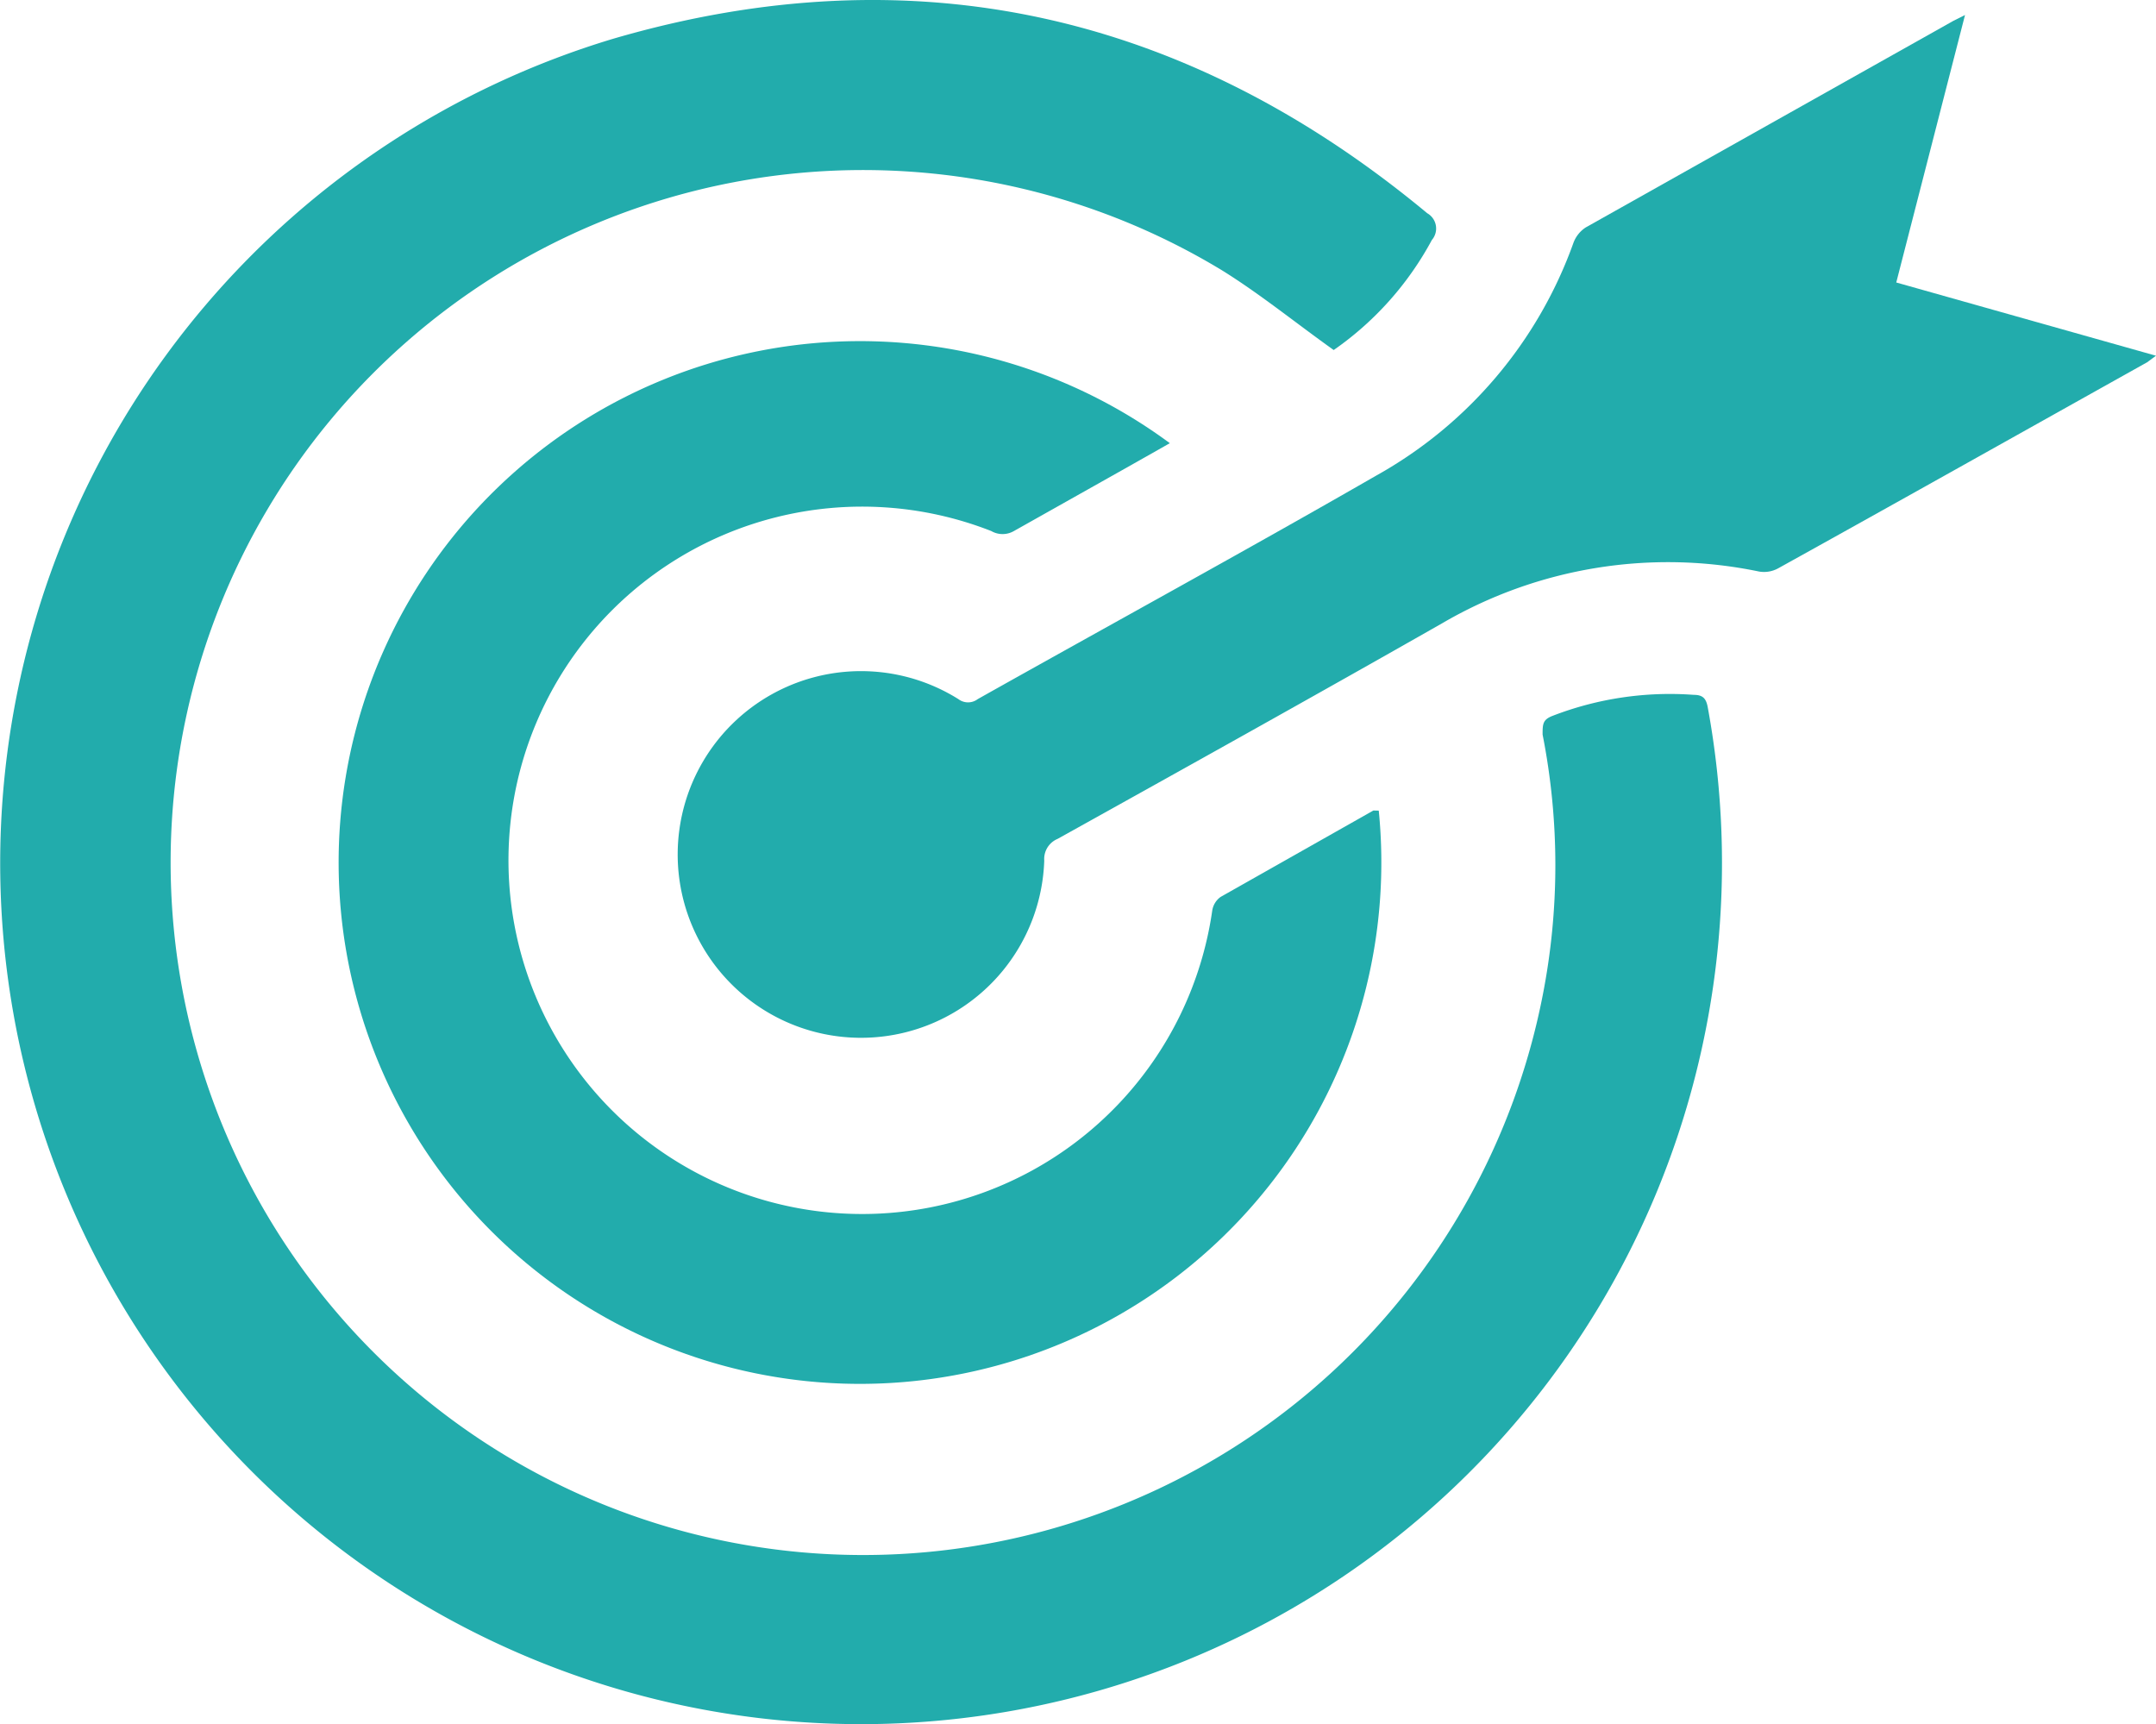
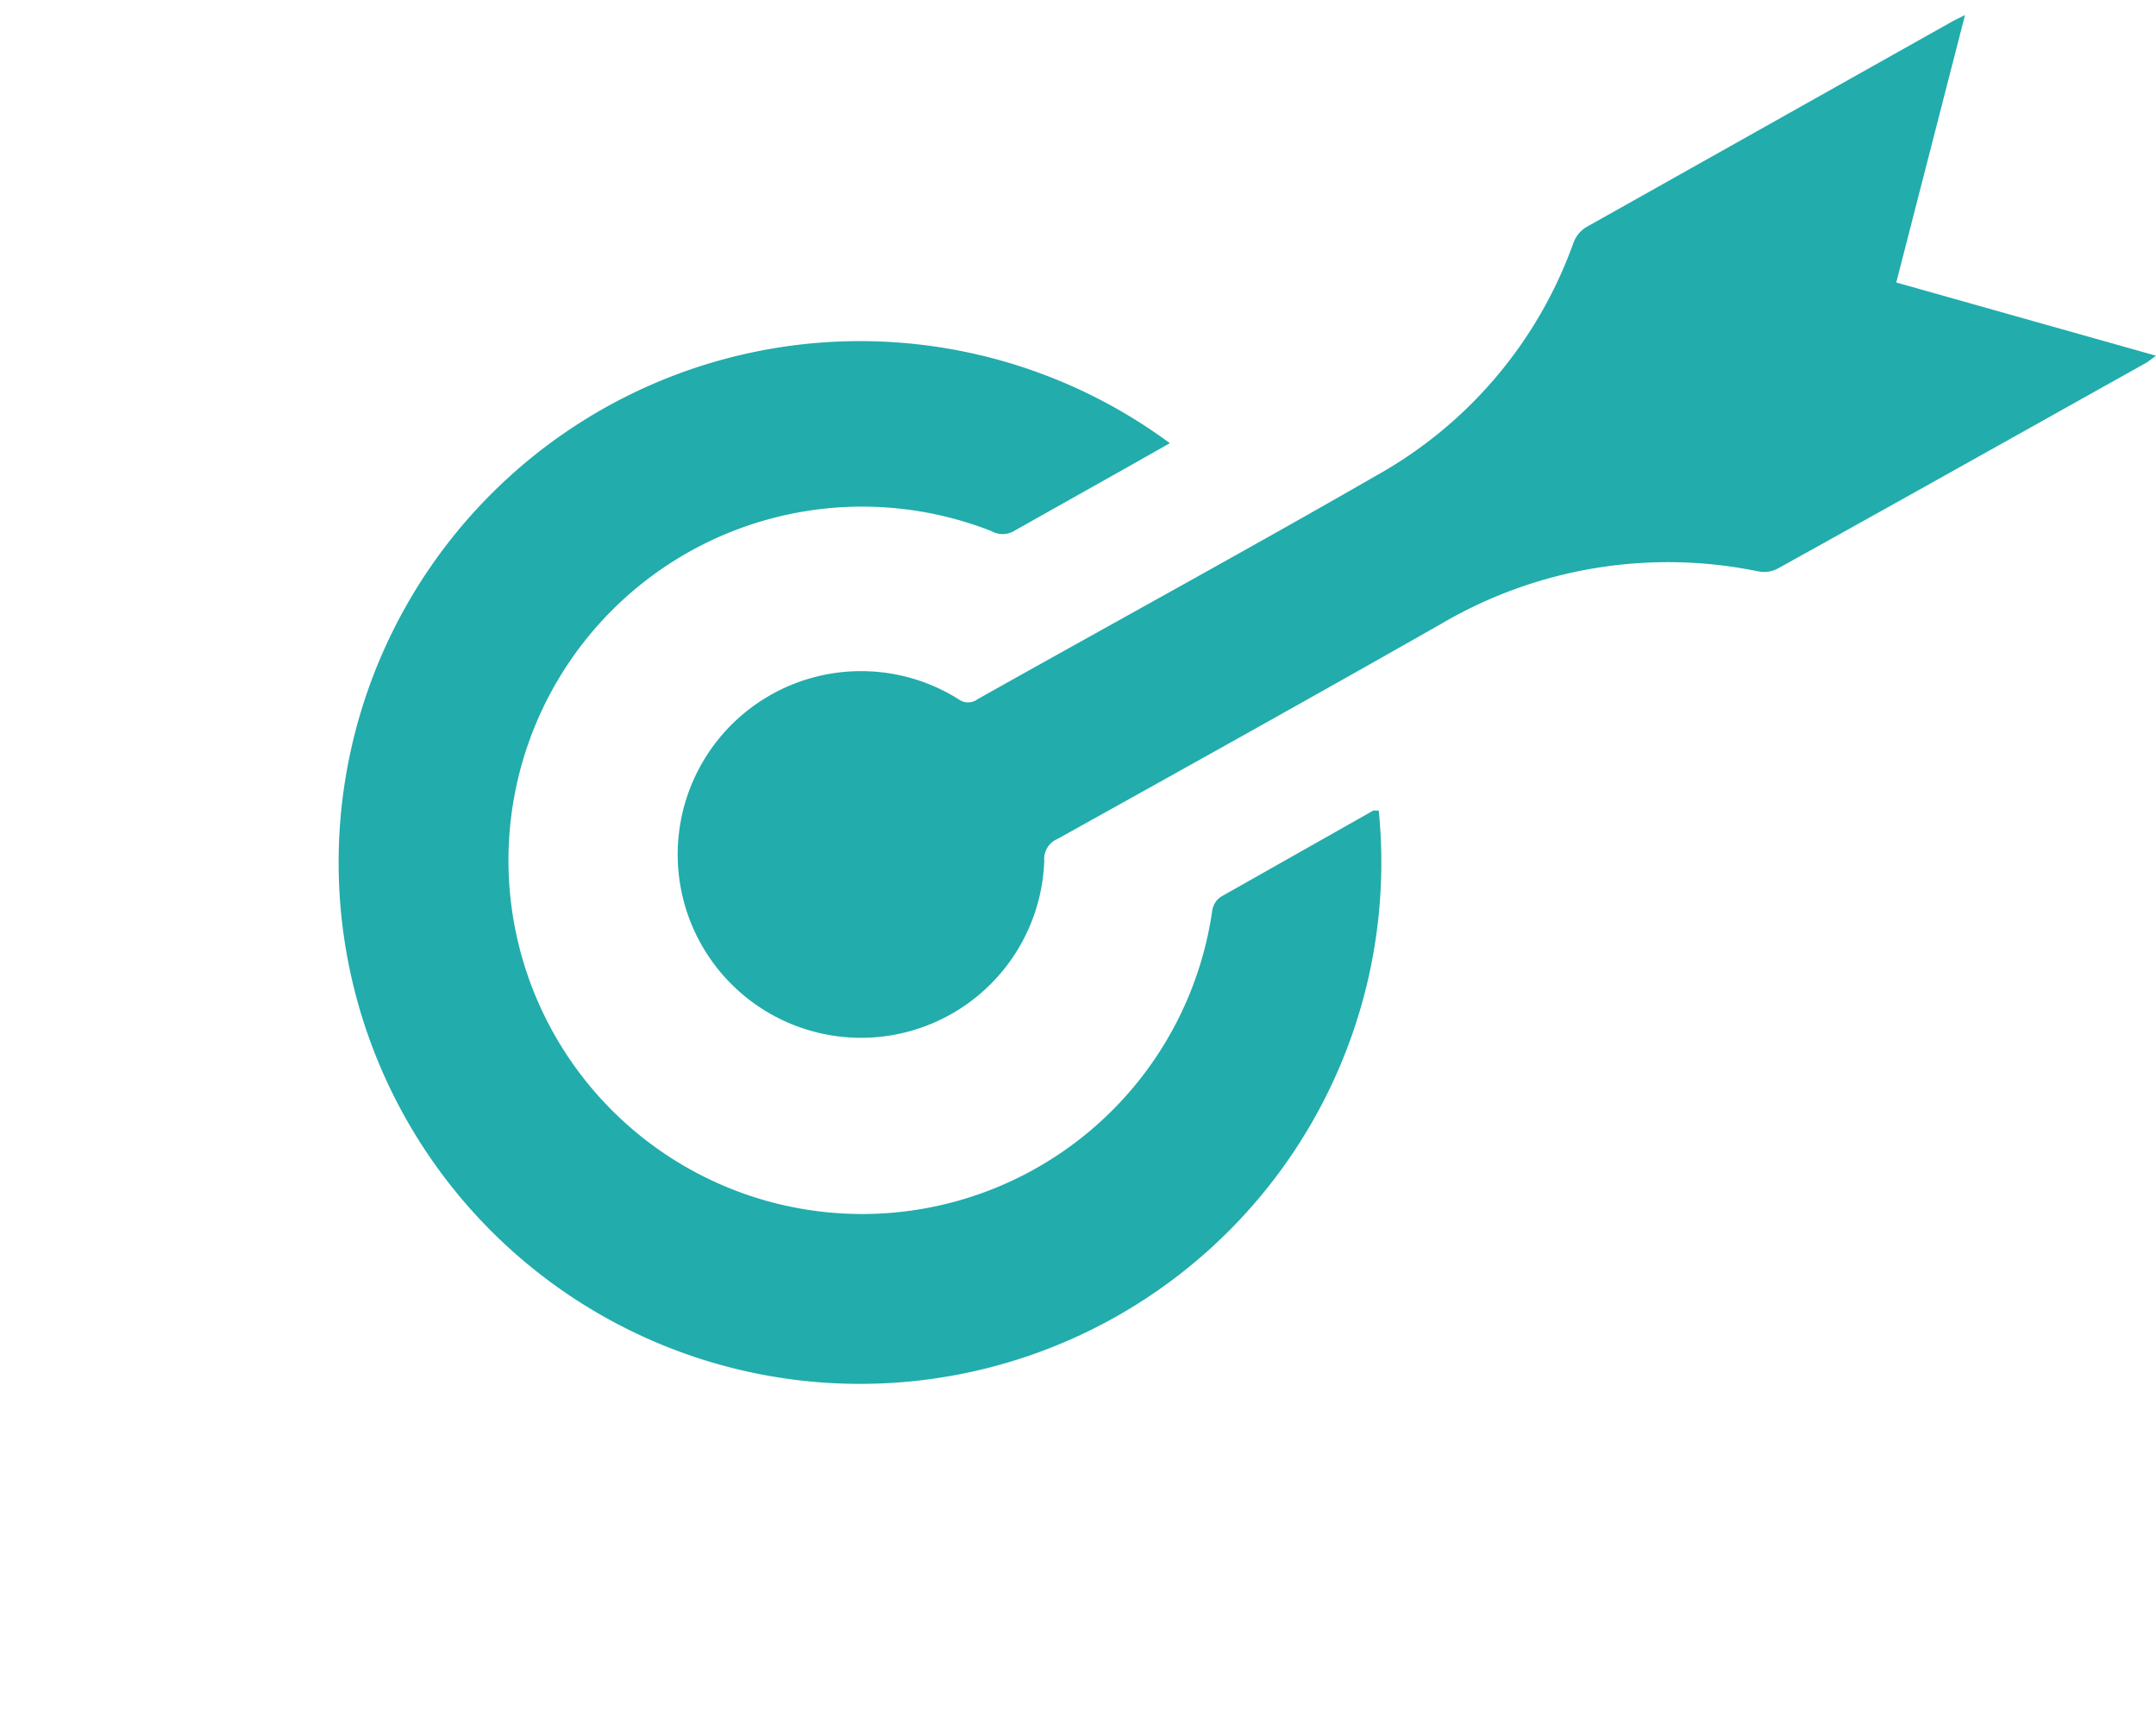
<svg xmlns="http://www.w3.org/2000/svg" id="Layer_2" data-name="Layer 2" width="104.795" height="83.808" viewBox="0 0 104.795 83.808">
  <g id="Layer_1" data-name="Layer 1" transform="translate(0 0)">
-     <path id="Path_1380" data-name="Path 1380" d="M64.837,17c-1.875-1.337-3.583-2.729-5.439-3.88A33.658,33.658,0,1,0,74.991,48.391a32.841,32.841,0,0,0,0-12.7c0-.5,0-.724.483-.91a15.817,15.817,0,0,1,6.869-1.021c.483,0,.613.223.687.668A41.845,41.845,0,1,1,29.824,1.868C44.4-2.383,57.671.624,69.385,10.352a.854.854,0,0,1,.223,1.3A15.372,15.372,0,0,1,64.837,17Z" transform="translate(-0.011 0.013)" fill="#22acac" />
    <path id="Path_1381" data-name="Path 1381" d="M59.434,31.738A25.341,25.341,0,1,1,49.279,13.879l-2,1.132L41.7,18.149a1.1,1.1,0,0,1-1.1,0A17.191,17.191,0,1,0,51.34,36.6a1,1,0,0,1,.408-.668l7.426-4.2Z" transform="translate(7.582 7.662)" fill="#22acac" />
    <path id="Path_1382" data-name="Path 1382" d="M80.329.38l-3.342,13L89.612,16.94l-.427.316c-5.978,3.342-11.956,6.7-17.952,10.025a1.43,1.43,0,0,1-.91.149A21.758,21.758,0,0,0,54.9,29.953c-6.2,3.527-12.438,7-18.676,10.47a1.058,1.058,0,0,0-.65,1.058,8.911,8.911,0,1,1-4.177-7.853.78.78,0,0,0,.947,0c6.442-3.62,13-7.2,19.363-10.86a21.071,21.071,0,0,0,9.579-11.287,1.522,1.522,0,0,1,.613-.78L79.772.658Z" transform="translate(15.183 0.35)" fill="#22acac" />
  </g>
</svg>